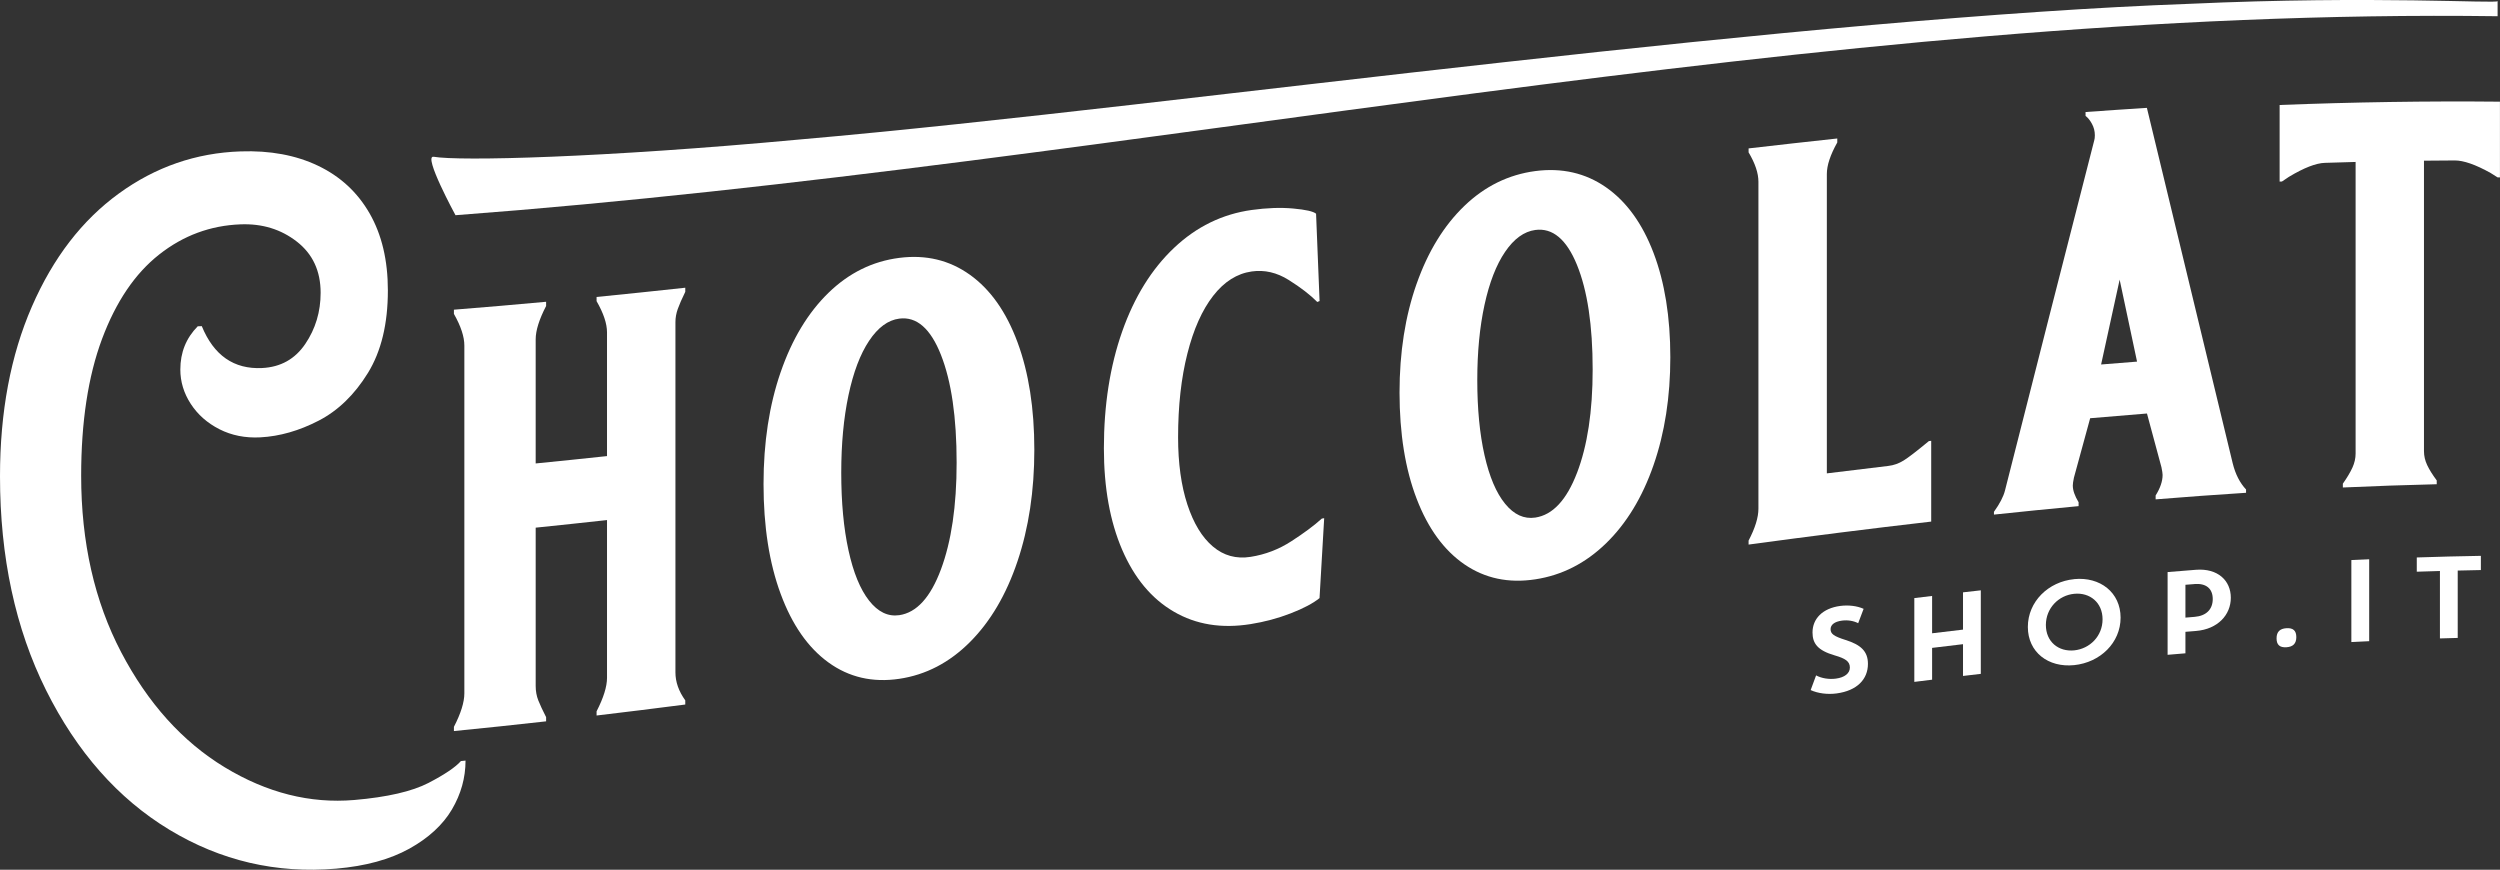
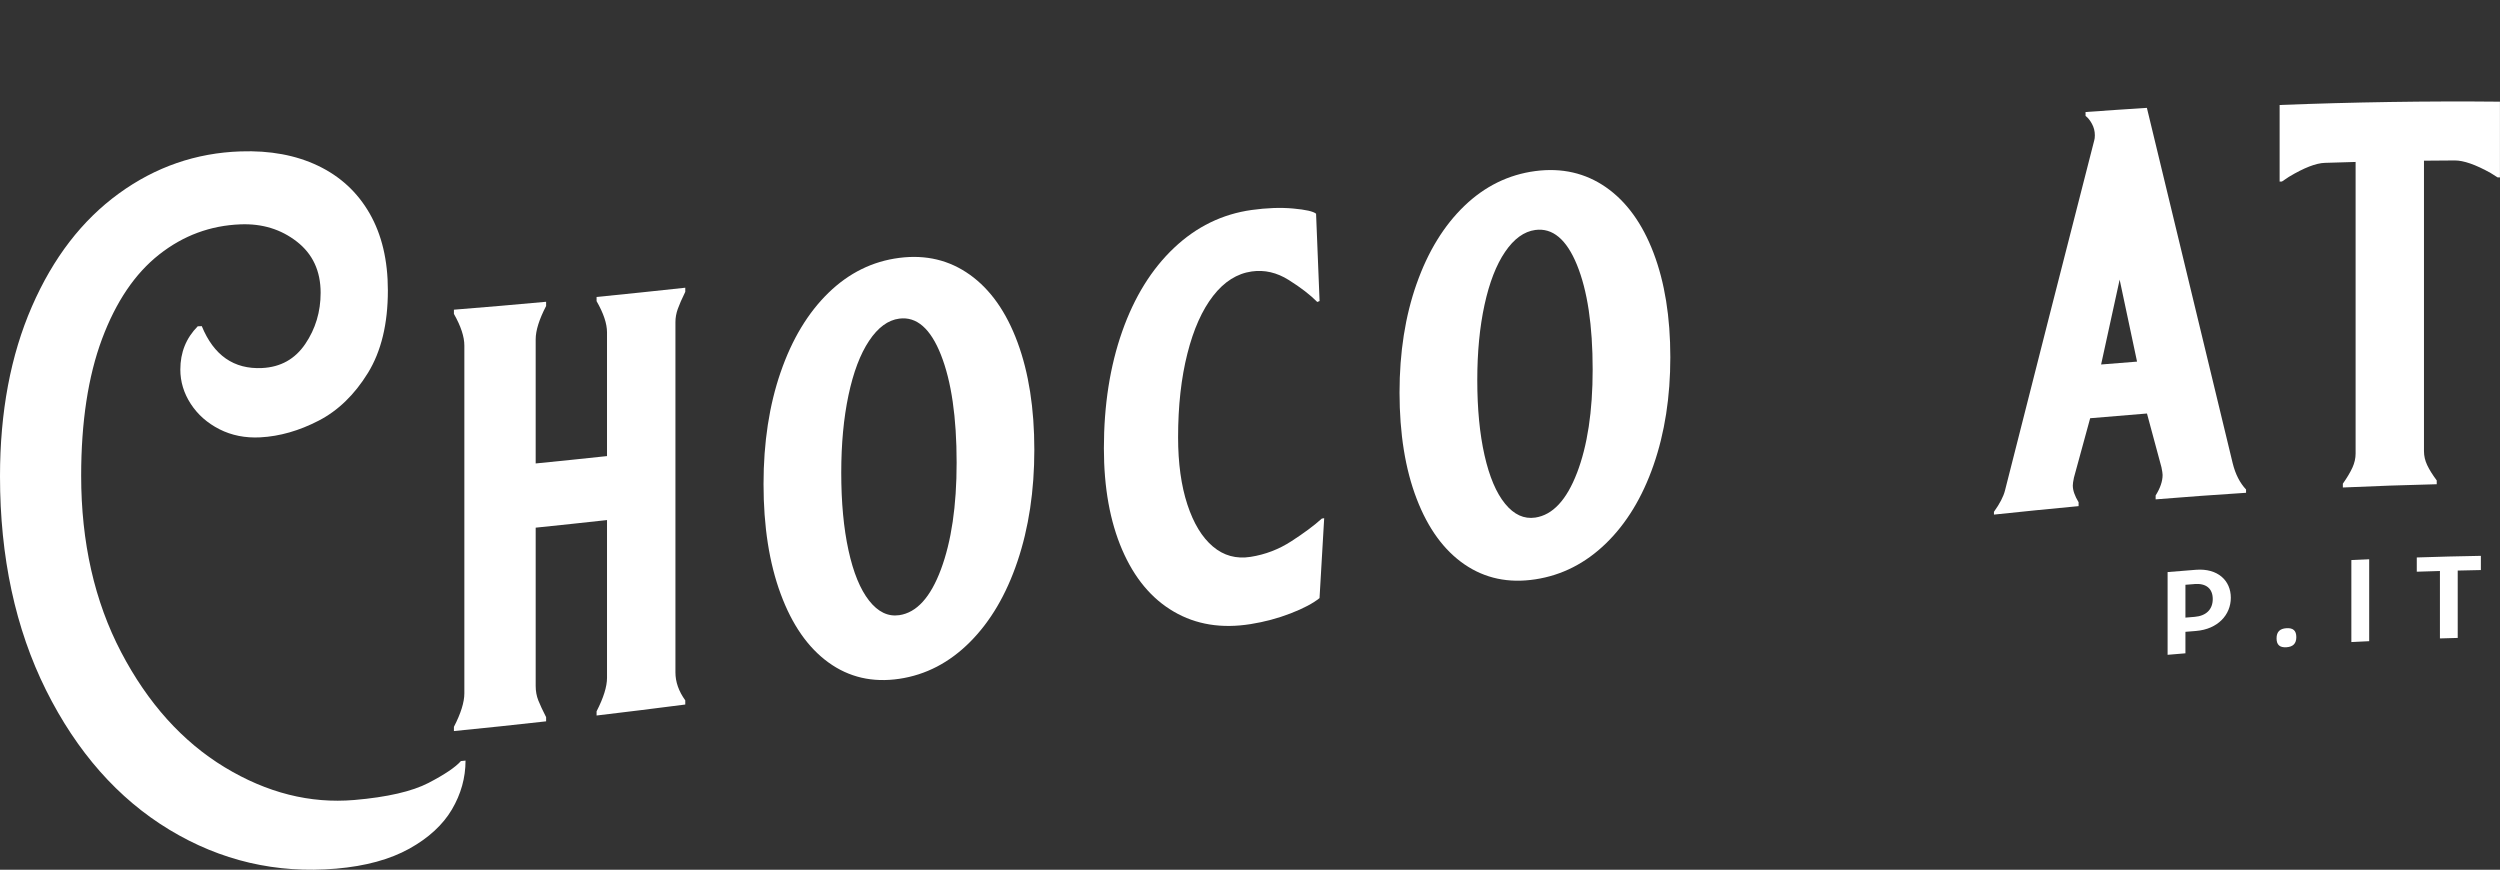
<svg xmlns="http://www.w3.org/2000/svg" id="Livello_2" data-name="Livello 2" viewBox="0 0 635.07 220.93">
  <rect x="0" y="0" width="635.07" height="220.93" fill="#333333" stroke="none" />
  <defs>
    <style>
      .cls-1 {
        fill: #fff;
      }
    </style>
  </defs>
  <g id="Livello_1-2" data-name="Livello 1">
    <g>
      <path class="cls-1" d="M118.26,193.2c0,4.38-1.16,8.52-3.46,12.43-2.31,3.91-5.92,7.23-10.82,9.96-4.91,2.72-11.1,4.43-18.56,5.07-15.22,1.3-29.36-1.99-42.42-9.9-13.06-7.91-23.49-19.78-31.3-35.43C3.9,159.67,0,141.49,0,120.99c0-16.34,2.7-30.71,8.1-43.11,5.4-12.4,12.76-21.94,22.09-28.72,9.33-6.78,19.64-10.32,30.93-10.7,7.46-.26,14.02.95,19.66,3.64,5.65,2.7,10.01,6.72,13.11,12.11,3.09,5.39,4.64,11.9,4.64,19.57,0,8.49-1.69,15.48-5.08,20.98-3.39,5.5-7.56,9.55-12.52,12.11-4.96,2.56-9.89,3.97-14.8,4.23-3.83.2-7.29-.49-10.38-2.06-3.09-1.57-5.52-3.72-7.29-6.44-1.77-2.72-2.65-5.64-2.65-8.73,0-4.34,1.47-7.99,4.42-10.98.34-.01.69-.02,1.03-.04,3.04,7.42,8.15,10.99,15.32,10.64,4.71-.23,8.37-2.28,10.97-6.12,2.6-3.84,3.9-8.17,3.9-12.99,0-5.54-2.01-9.86-6.04-13-4.03-3.14-8.79-4.6-14.29-4.39-7.66.29-14.55,2.83-20.69,7.67-6.14,4.84-10.97,11.98-14.51,21.45-3.53,9.48-5.3,21.06-5.3,34.75,0,16.9,3.39,31.89,10.16,44.82,6.77,12.92,15.54,22.7,26.29,29.22,10.75,6.52,21.72,9.27,32.92,8.32,8.44-.72,14.73-2.2,18.85-4.33,4.12-2.14,6.87-4,8.25-5.56.39-.04.79-.08,1.18-.12" />
      <path class="cls-1" d="M174.08,73.07v1.06c-.88,1.81-1.52,3.27-1.91,4.37-.39,1.1-.59,2.21-.59,3.32v88.99c0,2.42.83,4.79,2.5,7.1v1.06c-7.51.97-15.02,1.9-22.53,2.79v-1.06c1.77-3.45,2.65-6.29,2.65-8.51v-40.08c-6.04.67-12.08,1.31-18.12,1.93v40.21c0,1.32.22,2.54.66,3.66.44,1.12,1.11,2.54,1.99,4.27v1.06c-7.81.88-15.61,1.7-23.42,2.47v-1.07c1.77-3.43,2.65-6.27,2.65-8.52v-88.34c0-2.24-.88-4.92-2.65-8.04v-1.07c7.81-.62,15.61-1.29,23.42-2.01v1.07c-1.77,3.41-2.65,6.24-2.65,8.47v31.53c6.04-.6,12.08-1.22,18.12-1.87v-31.43c0-2.23-.89-4.87-2.65-7.93v-1.06c7.51-.75,15.02-1.53,22.53-2.35" />
      <path class="cls-1" d="M198.31,94.54c2.89-8.39,6.95-15.1,12.15-20.16,5.2-5.05,11.19-8,17.97-8.87,6.77-.87,12.76.57,17.97,4.3,5.21,3.73,9.23,9.44,12.08,17.14,2.85,7.7,4.27,16.79,4.27,27.3,0,10.42-1.42,19.85-4.27,28.32-2.85,8.47-6.87,15.31-12.08,20.53-5.2,5.21-11.19,8.34-17.97,9.34-6.78,1-12.76-.38-17.97-4.15-5.21-3.77-9.26-9.59-12.15-17.43-2.9-7.84-4.35-17.15-4.35-27.91,0-10.55,1.45-20.02,4.35-28.42M239.03,144.63c2.65-7.11,3.98-16.14,3.98-27.09,0-11.55-1.33-20.67-3.98-27.39-2.65-6.71-6.19-9.79-10.6-9.21-2.85.37-5.4,2.25-7.66,5.64-2.26,3.39-4,8-5.23,13.81-1.23,5.82-1.84,12.38-1.84,19.69,0,7.51.61,14.09,1.84,19.72,1.23,5.64,2.97,9.89,5.23,12.77,2.26,2.88,4.81,4.11,7.66,3.7,4.42-.64,7.95-4.53,10.6-11.64" />
      <path class="cls-1" d="M335.21,151.93c-1.67,1.34-4.12,2.64-7.36,3.89-3.24,1.25-6.63,2.16-10.16,2.72-7.37,1.18-13.87.13-19.52-3.17-5.65-3.29-10.01-8.53-13.11-15.72-3.09-7.18-4.64-15.77-4.64-25.76,0-10.98,1.55-20.87,4.64-29.66,3.09-8.79,7.49-15.88,13.18-21.26,5.69-5.38,12.27-8.59,19.73-9.63,3.83-.53,7.34-.66,10.53-.37,3.19.29,5.13.73,5.82,1.32.29,7.4.59,14.79.89,22.19-.2.08-.39.15-.59.23-1.77-1.8-4.18-3.66-7.22-5.57-3.05-1.92-6.18-2.64-9.43-2.18-3.73.53-7,2.6-9.79,6.19-2.8,3.6-4.99,8.49-6.55,14.68-1.57,6.19-2.36,13.27-2.36,21.26,0,6.6.79,12.3,2.36,17.08,1.57,4.78,3.73,8.34,6.48,10.66,2.75,2.33,5.94,3.2,9.57,2.63,3.73-.58,7.19-1.91,10.38-3.98,3.19-2.06,5.77-3.98,7.73-5.75.2-.03.39-.06.59-.09-.39,6.76-.78,13.53-1.18,20.29" />
      <path class="cls-1" d="M359.87,72.07c2.89-8.2,6.95-14.8,12.15-19.79,5.2-4.99,11.2-7.92,17.97-8.82,6.77-.89,12.76.49,17.97,4.11,5.2,3.62,9.23,9.18,12.08,16.66,2.85,7.48,4.27,16.31,4.27,26.51,0,10.1-1.42,19.24-4.27,27.43-2.85,8.2-6.88,14.82-12.08,19.87-5.21,5.06-11.2,8.1-17.97,9.13-6.77,1.03-12.76-.23-17.97-3.8-5.2-3.57-9.26-9.12-12.15-16.67-2.9-7.54-4.34-16.54-4.35-26.97,0-10.24,1.45-19.46,4.35-27.67M400.6,120.14c2.65-6.91,3.98-15.66,3.98-26.28,0-11.2-1.33-20.05-3.98-26.56-2.65-6.5-6.19-9.47-10.6-8.88-2.85.39-5.4,2.23-7.66,5.55-2.26,3.32-4,7.81-5.23,13.46-1.23,5.66-1.84,12.04-1.84,19.12,0,7.28.61,13.65,1.84,19.1,1.23,5.45,2.97,9.56,5.23,12.32,2.26,2.77,4.81,3.93,7.66,3.51,4.42-.66,7.95-4.45,10.6-11.35" />
-       <path class="cls-1" d="M466.72,35.19v1c-1.77,3.15-2.65,5.82-2.65,8.02v76.04c5.2-.65,10.41-1.28,15.61-1.89,1.38-.16,2.67-.62,3.9-1.38,1.23-.76,3.36-2.41,6.41-4.93.2-.02.39-.04.59-.07v20.52c-15.46,1.78-30.93,3.74-46.39,5.84v-1.01c1.67-3.2,2.5-5.89,2.5-8.1V46.18c0-2.2-.84-4.69-2.5-7.47v-1.01c7.51-.87,15.02-1.71,22.53-2.52" />
      <path class="cls-1" d="M545.37,27.4c7.27,30.17,14.53,60.27,21.8,90.29.68,2.76,1.82,4.98,3.39,6.65v.84c-7.66.49-15.32,1.05-22.97,1.67v-.99c1.18-1.88,1.77-3.61,1.77-5.21,0-.38-.1-1.02-.29-1.95-1.23-4.55-2.46-9.1-3.68-13.66-4.81.38-9.62.78-14.43,1.2-1.38,5.02-2.75,10.05-4.12,15.08-.2.96-.3,1.63-.29,2.01,0,1.23.49,2.64,1.47,4.25v.99c-7.17.67-14.33,1.39-21.5,2.15v-.71c1.47-2.05,2.41-3.85,2.8-5.4,7.56-29.84,15.12-59.49,22.68-88.97.09-.29.15-.72.15-1.28,0-1.04-.25-2.01-.74-2.91-.49-.9-1.03-1.57-1.62-2v-.99c5.2-.38,10.41-.73,15.61-1.06M533.74,92.59c3.04-.25,6.09-.5,9.13-.73-1.47-6.94-2.95-13.88-4.42-20.82-1.57,7.18-3.14,14.36-4.71,21.55" />
      <path class="cls-1" d="M595.15,123.85v-.98c1.08-1.54,1.89-2.89,2.43-4.08.54-1.18.81-2.38.81-3.59V41.14c-2.6.07-5.2.14-7.81.23-2.26.07-5.3,1.25-9.13,3.55-.59.4-1.18.79-1.77,1.19-.2,0-.39.02-.59.02v-19.46c18.66-.72,37.31-1.03,55.97-.84v19.24c-.2,0-.39,0-.59,0-.59-.37-1.18-.74-1.77-1.12-3.83-2.14-6.88-3.2-9.13-3.19-2.6.01-5.2.03-7.81.06v73.8c0,1.2.27,2.38.81,3.52.54,1.15,1.35,2.45,2.43,3.9v.97c-7.95.19-15.91.47-23.86.83" />
-       <path class="cls-1" d="M460.43,160.66c0-3.45,2.51-6.14,7.07-6.74,2.11-.27,4.27,0,5.91.74-.46,1.22-.92,2.44-1.38,3.65-1.13-.59-2.64-.85-4.09-.66-1.98.26-2.92,1.09-2.92,2.18,0,1.19.82,1.8,3.8,2.74,3.85,1.21,5.69,2.86,5.69,6.06,0,3.93-2.76,6.82-7.95,7.52-2.3.31-4.74,0-6.6-.85.46-1.24.92-2.49,1.38-3.73,1.41.76,3.33,1.05,5.03.82,2.2-.29,3.55-1.33,3.55-2.81,0-1.57-1.15-2.31-3.85-3.09-4.37-1.27-5.64-3.06-5.64-5.83" />
-       <path class="cls-1" d="M486.29,151.93c1.51-.18,3.02-.36,4.52-.54v9.48c2.62-.32,5.24-.62,7.85-.93v-9.47c1.51-.17,3.02-.34,4.52-.51v21.22c-1.51.17-3.02.35-4.52.53v-8.07c-2.62.31-5.24.62-7.85.94v8.08c-1.51.19-3.02.37-4.52.56v-21.29Z" />
-       <path class="cls-1" d="M526.91,147.11c6.6-.64,11.78,3.41,11.78,9.79,0,6.38-5.18,11.38-11.78,12.06-6.6.68-11.78-3.29-11.78-9.7,0-6.41,5.18-11.5,11.78-12.14M526.91,165.21c3.99-.41,7.2-3.64,7.2-7.89,0-4.25-3.21-6.87-7.2-6.48-3.99.39-7.19,3.66-7.2,7.92,0,4.26,3.2,6.85,7.2,6.45" />
      <path class="cls-1" d="M555.16,160.5v5.46c-1.51.13-3.02.25-4.53.38v-21.02c2.41-.2,4.82-.39,7.23-.58,5.5-.42,8.83,2.73,8.83,7.1,0,4.37-3.33,7.99-8.83,8.44-.9.07-1.8.15-2.7.22M557.48,148.37c-.78.06-1.55.12-2.32.18v8.34c.77-.06,1.55-.13,2.32-.19,2.95-.24,4.62-1.89,4.62-4.53,0-2.64-1.67-4.04-4.62-3.81" />
      <path class="cls-1" d="M578.31,162.16c0-1.64.82-2.47,2.51-2.58,1.7-.11,2.51.62,2.51,2.26,0,1.64-.82,2.47-2.51,2.58-1.7.11-2.51-.61-2.51-2.26" />
      <path class="cls-1" d="M601.84,142.07v20.81c-1.51.07-3.02.14-4.53.22v-20.83c1.51-.07,3.02-.14,4.53-.2" />
      <path class="cls-1" d="M619.81,145.05c-1.96.06-3.92.12-5.88.18v-3.62c5.43-.18,10.85-.32,16.28-.41v3.61c-1.96.04-3.92.08-5.88.13v17.11c-1.51.04-3.02.09-4.52.13v-17.12" />
-       <path class="cls-1" d="M110.15,39.82c6.51,1.14,42.54.29,92.92-4.38,50.38-4.39,115.1-12.58,179.01-19.64,63.91-7.13,127-13.13,174.12-14.83,47.12-2.14,78.26.02,78.26-.69v3.84C461.54,1.78,288.62,41.67,115.71,54.67c0,.01-8.33-15.32-5.56-14.84" />
    </g>
  </g>
</svg>